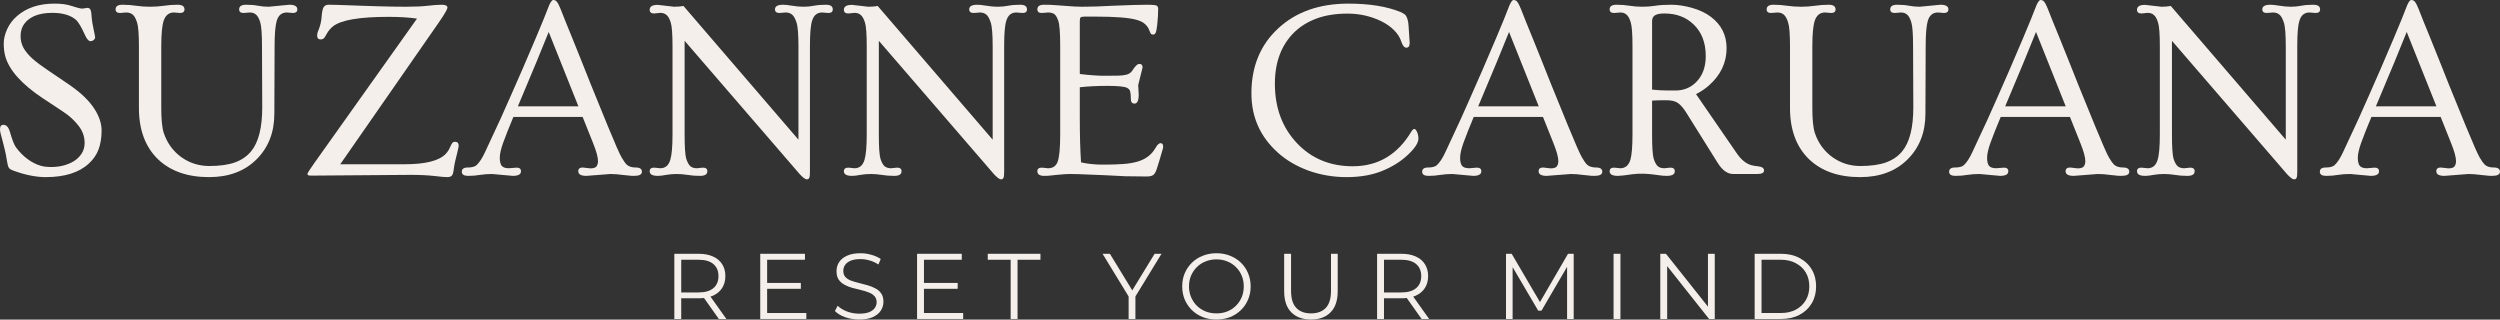
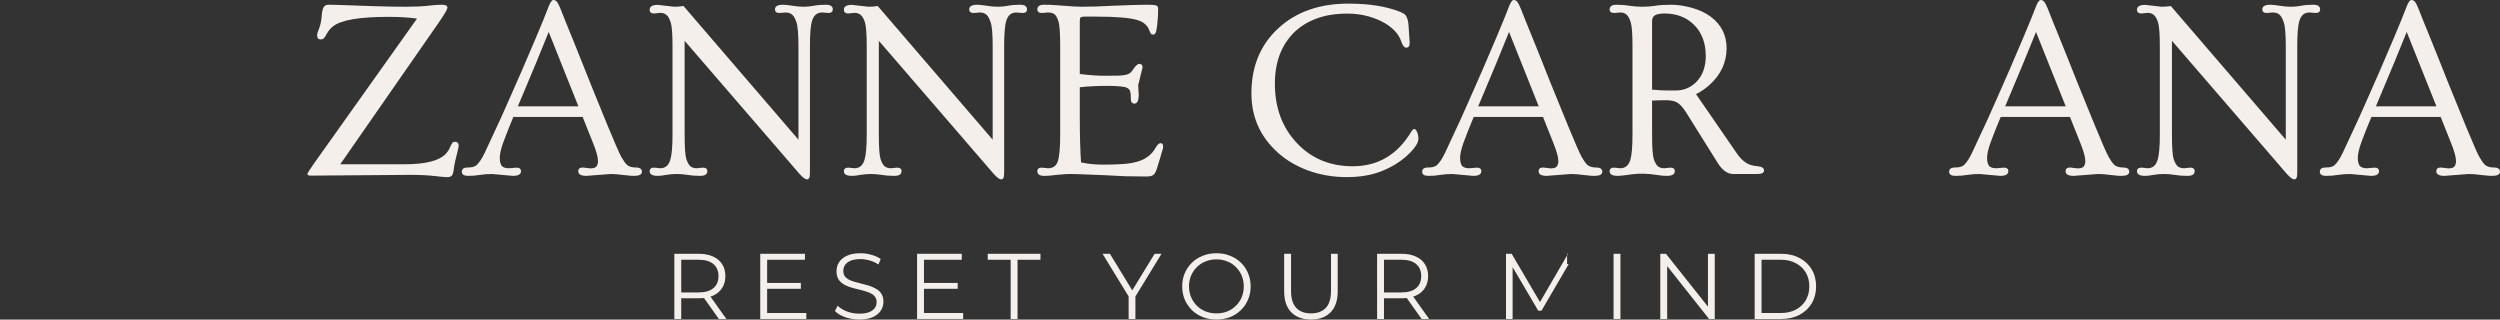
<svg xmlns="http://www.w3.org/2000/svg" width="12843" height="1642" viewBox="0 0 12843 1642" fill="none">
  <rect x="0" y="0" width="12843" height="1642" fill="#333333" stroke="none" />
  <path d="M3464.2 1638.62V1303.76H3589.53C3617.91 1303.76 3642.31 1308.39 3662.72 1317.64C3683.13 1326.57 3698.75 1339.64 3709.6 1356.86C3720.76 1373.76 3726.34 1394.33 3726.34 1418.57C3726.34 1442.17 3720.76 1462.58 3709.6 1479.8C3698.75 1496.7 3683.13 1509.78 3662.72 1519.03C3642.31 1527.96 3617.91 1532.42 3589.53 1532.42H3483.81L3499.6 1516.16V1638.62H3464.2ZM3692.85 1638.62L3606.75 1517.11H3645.02L3731.6 1638.62H3692.85ZM3499.6 1519.03L3483.81 1502.28H3588.57C3622.06 1502.28 3647.41 1494.95 3664.63 1480.28C3682.17 1465.61 3690.94 1445.04 3690.94 1418.57C3690.94 1391.78 3682.17 1371.05 3664.63 1356.38C3647.41 1341.71 3622.06 1334.38 3588.57 1334.38H3483.81L3499.6 1317.64V1519.03Z" fill="#F4EFEA" />
  <path d="M3937.13 1453.49H4114.12V1483.63H3937.13V1453.49ZM3940.96 1608H4142.35V1638.62H3905.56V1303.76H4135.17V1334.38H3940.96V1608Z" fill="#F4EFEA" />
  <path d="M4413.55 1641.49C4388.67 1641.49 4364.76 1637.5 4341.79 1629.53C4319.15 1621.24 4301.61 1610.71 4289.18 1597.95L4303.05 1570.69C4314.85 1582.17 4330.63 1591.9 4350.4 1599.87C4370.5 1607.52 4391.54 1611.35 4413.55 1611.35C4434.6 1611.35 4451.66 1608.8 4464.73 1603.7C4478.13 1598.27 4487.85 1591.1 4493.91 1582.17C4500.29 1573.24 4503.48 1563.35 4503.48 1552.51C4503.48 1539.44 4499.65 1528.91 4492 1520.94C4484.66 1512.97 4474.94 1506.75 4462.82 1502.28C4450.7 1497.5 4437.31 1493.35 4422.64 1489.85C4407.97 1486.34 4393.3 1482.67 4378.63 1478.84C4363.96 1474.7 4350.4 1469.28 4337.97 1462.58C4325.85 1455.88 4315.96 1447.11 4308.31 1436.27C4300.97 1425.11 4297.31 1410.6 4297.31 1392.74C4297.31 1376.16 4301.61 1361.01 4310.22 1347.3C4319.15 1333.26 4332.71 1322.1 4350.88 1313.81C4369.06 1305.2 4392.34 1300.89 4420.72 1300.89C4439.54 1300.89 4458.19 1303.61 4476.69 1309.03C4495.19 1314.13 4511.13 1321.3 4524.53 1330.55L4512.57 1358.78C4498.22 1349.21 4482.91 1342.19 4466.65 1337.73C4450.7 1333.26 4435.23 1331.03 4420.25 1331.03C4400.15 1331.03 4383.57 1333.74 4370.5 1339.16C4357.42 1344.58 4347.69 1351.92 4341.32 1361.17C4335.26 1370.1 4332.23 1380.3 4332.23 1391.78C4332.23 1404.86 4335.89 1415.38 4343.23 1423.35C4350.88 1431.33 4360.77 1437.55 4372.89 1442.01C4385.33 1446.47 4398.88 1450.46 4413.55 1453.97C4428.22 1457.48 4442.73 1461.3 4457.08 1465.45C4471.75 1469.6 4485.14 1475.02 4497.26 1481.71C4509.7 1488.09 4519.58 1496.7 4526.92 1507.55C4534.57 1518.39 4538.4 1532.58 4538.4 1550.12C4538.4 1566.38 4533.93 1581.53 4525.01 1595.56C4516.08 1609.28 4502.36 1620.44 4483.87 1629.05C4465.69 1637.34 4442.25 1641.49 4413.55 1641.49Z" fill="#F4EFEA" />
  <path d="M4742.77 1453.49H4919.76V1483.63H4742.77V1453.49ZM4746.6 1608H4947.99V1638.62H4711.2V1303.76H4940.81V1334.38H4746.6V1608Z" fill="#F4EFEA" />
  <path d="M5191.92 1638.62V1334.38H5074.25V1303.76H5345V1334.38H5227.32V1638.62H5191.92Z" fill="#F4EFEA" />
  <path d="M5797.97 1638.62V1514.24L5806.1 1536.25L5664.03 1303.76H5701.82L5826.67 1508.02H5806.58L5931.43 1303.76H5966.83L5824.76 1536.25L5832.89 1514.24V1638.62H5797.97Z" fill="#F4EFEA" />
  <path d="M6249.3 1641.49C6224.11 1641.49 6200.67 1637.34 6178.98 1629.05C6157.61 1620.44 6138.96 1608.48 6123.01 1593.17C6107.39 1577.55 6095.11 1559.53 6086.18 1539.12C6077.57 1518.39 6073.26 1495.75 6073.26 1471.19C6073.26 1446.63 6077.57 1424.15 6086.18 1403.74C6095.11 1383.01 6107.39 1364.99 6123.01 1349.69C6138.96 1334.06 6157.61 1322.1 6178.98 1313.81C6200.35 1305.2 6223.79 1300.89 6249.3 1300.89C6274.49 1300.89 6297.77 1305.2 6319.14 1313.81C6340.51 1322.1 6359 1333.9 6374.63 1349.21C6390.58 1364.52 6402.85 1382.53 6411.46 1403.26C6420.39 1423.99 6424.86 1446.63 6424.86 1471.19C6424.86 1495.75 6420.39 1518.39 6411.46 1539.12C6402.85 1559.85 6390.58 1577.86 6374.63 1593.17C6359 1608.48 6340.51 1620.44 6319.14 1629.05C6297.77 1637.34 6274.49 1641.49 6249.3 1641.49ZM6249.3 1609.91C6269.39 1609.91 6287.89 1606.57 6304.79 1599.87C6322.01 1592.85 6336.84 1583.13 6349.28 1570.69C6362.03 1557.93 6371.92 1543.26 6378.94 1526.68C6385.95 1509.78 6389.46 1491.28 6389.46 1471.19C6389.46 1451.1 6385.95 1432.76 6378.94 1416.18C6371.92 1399.28 6362.03 1384.61 6349.28 1372.17C6336.84 1359.41 6322.01 1349.69 6304.79 1342.99C6287.89 1335.97 6269.39 1332.47 6249.3 1332.47C6229.21 1332.47 6210.55 1335.97 6193.33 1342.99C6176.11 1349.69 6161.12 1359.41 6148.37 1372.17C6135.93 1384.61 6126.04 1399.28 6118.71 1416.18C6111.69 1432.76 6108.18 1451.1 6108.18 1471.19C6108.18 1490.96 6111.69 1509.3 6118.71 1526.2C6126.04 1543.1 6135.93 1557.93 6148.37 1570.69C6161.12 1583.13 6176.11 1592.85 6193.33 1599.87C6210.55 1606.57 6229.21 1609.91 6249.3 1609.91Z" fill="#F4EFEA" />
  <path d="M6734.77 1641.49C6692.04 1641.49 6658.39 1629.21 6633.84 1604.65C6609.28 1580.1 6597 1543.74 6597 1495.59V1303.76H6632.4V1494.15C6632.4 1533.7 6641.33 1562.88 6659.19 1581.69C6677.05 1600.51 6702.24 1609.91 6734.77 1609.91C6767.62 1609.91 6792.97 1600.51 6810.83 1581.69C6828.69 1562.88 6837.62 1533.7 6837.62 1494.15V1303.76H6872.06V1495.59C6872.06 1543.74 6859.78 1580.1 6835.23 1604.65C6810.99 1629.21 6777.5 1641.49 6734.77 1641.49Z" fill="#F4EFEA" />
  <path d="M7074.4 1638.62V1303.76H7199.73C7228.11 1303.76 7252.51 1308.39 7272.92 1317.64C7293.33 1326.57 7308.96 1339.64 7319.8 1356.86C7330.96 1373.76 7336.54 1394.33 7336.54 1418.57C7336.54 1442.17 7330.96 1462.58 7319.8 1479.8C7308.96 1496.7 7293.33 1509.78 7272.92 1519.03C7252.51 1527.96 7228.11 1532.42 7199.73 1532.42H7094.01L7109.8 1516.16V1638.62H7074.4ZM7303.06 1638.62L7216.95 1517.11H7255.22L7341.8 1638.62H7303.06ZM7109.8 1519.03L7094.01 1502.28H7198.77C7232.26 1502.28 7257.61 1494.95 7274.83 1480.28C7292.37 1465.61 7301.14 1445.04 7301.14 1418.57C7301.14 1391.78 7292.37 1371.05 7274.83 1356.38C7257.61 1341.71 7232.26 1334.38 7198.77 1334.38H7094.01L7109.8 1317.64V1519.03Z" fill="#F4EFEA" />
-   <path d="M7736.63 1638.62V1303.76H7765.81L7918.88 1564.95H7903.57L8055.21 1303.76H8084.39V1638.62H8050.43V1356.86H8058.56L7918.88 1596.04H7902.14L7761.5 1356.86H7770.59V1638.62H7736.63Z" fill="#F4EFEA" />
+   <path d="M7736.63 1638.62V1303.76H7765.81L7918.88 1564.95H7903.57L8055.21 1303.76H8084.39H8050.43V1356.86H8058.56L7918.88 1596.04H7902.14L7761.5 1356.86H7770.59V1638.62H7736.63Z" fill="#F4EFEA" />
  <path d="M8289.17 1638.62V1303.76H8324.57V1638.62H8289.17Z" fill="#F4EFEA" />
  <path d="M8529.19 1638.62V1303.76H8558.37L8789.42 1594.61H8774.11V1303.76H8809.03V1638.62H8779.85L8549.28 1347.77H8564.59V1638.62H8529.19Z" fill="#F4EFEA" />
  <path d="M9013.99 1638.62V1303.76H9150.33C9186.04 1303.76 9217.3 1310.94 9244.08 1325.29C9271.19 1339.32 9292.24 1358.94 9307.23 1384.13C9322.22 1409.32 9329.71 1438.34 9329.71 1471.19C9329.71 1504.04 9322.22 1533.06 9307.23 1558.25C9292.24 1583.44 9271.19 1603.22 9244.08 1617.57C9217.3 1631.6 9186.04 1638.62 9150.33 1638.62H9013.99ZM9049.39 1608H9148.41C9178.07 1608 9203.74 1602.26 9225.43 1590.78C9247.43 1578.98 9264.49 1562.88 9276.61 1542.47C9288.73 1521.74 9294.79 1497.98 9294.79 1471.19C9294.79 1444.08 9288.73 1420.32 9276.61 1399.91C9264.49 1379.5 9247.43 1363.56 9225.43 1352.08C9203.74 1340.28 9178.07 1334.38 9148.41 1334.38H9049.39V1608Z" fill="#F4EFEA" />
-   <path d="M422.557 44.243L449.488 40.396C461.458 40.396 468.083 50.228 469.366 69.892C470.648 89.128 472.358 104.945 474.496 117.341C476.633 129.738 478.77 140.852 480.908 150.684C483.045 160.516 484.755 168.852 486.037 175.692C487.747 182.531 488.602 188.302 488.602 193.004C488.602 197.279 486.037 201.554 480.908 205.828C476.205 209.676 471.076 211.599 465.519 211.599C455.687 211.599 446.069 201.126 436.664 180.18C418.71 140.425 403.749 114.777 391.779 103.235C363.994 78.441 323.17 66.045 269.308 66.045C194.073 66.045 143.631 88.487 117.983 133.372C109.861 147.906 105.8 165.646 105.8 186.592C105.8 207.538 110.716 227.202 120.548 245.583C130.807 263.965 146.196 282.56 166.715 301.369C187.661 319.75 214.164 339.628 246.225 361.001C278.285 382.375 312.697 405.672 349.46 430.893C386.222 456.114 414.863 478.984 435.382 499.503C455.9 519.594 472.572 539.685 485.396 559.776C509.762 597.822 521.945 634.798 521.945 670.706C521.945 706.614 516.815 738.674 506.556 766.887C496.297 794.673 479.625 819.039 456.542 839.985C406.527 886.58 332.574 909.877 234.683 909.877C185.096 909.877 130.379 898.977 70.533 877.175C56.854 872.473 48.304 867.13 44.885 861.145C41.037 853.878 37.618 840.199 34.625 820.108C31.633 800.017 28 781.849 23.725 765.605C19.878 749.361 16.244 734.827 12.824 722.003L3.847 688.66C1.282 678.828 0 670.706 0 664.294C0 648.905 5.771 641.21 17.313 641.21C32.702 641.21 43.816 652.966 50.656 676.477C62.625 718.369 73.312 745.514 82.716 757.91C119.051 805.787 161.157 836.993 209.035 851.527C223.141 855.802 241.95 857.939 265.461 857.939C289.4 857.939 312.697 854.519 335.353 847.68C358.436 840.413 377.459 830.795 392.421 818.825C420.634 795.742 434.74 767.742 434.74 734.827C434.74 701.484 424.054 671.561 402.68 645.057C381.734 618.127 356.299 594.829 326.376 575.165C296.88 555.074 274.652 540.326 259.69 530.922C245.156 521.518 231.477 512.541 218.653 503.991C110.502 431.748 46.595 359.933 26.931 288.545C21.801 269.736 19.236 248.148 19.236 223.782C19.236 199.416 25.221 174.409 37.19 148.761C49.159 123.112 66.258 100.67 88.487 81.434C137.646 39.541 201.126 18.595 278.926 18.595C314.407 18.595 342.834 22.229 364.207 29.496C394.131 39.328 413.581 44.243 422.557 44.243Z" fill="#F4EFEA" />
-   <path d="M924.625 66.686L893.847 64.121C867.771 64.121 850.031 78.441 840.627 107.082C832.505 132.303 828.444 175.905 828.444 237.889V554.647C828.444 614.066 832.718 656.813 841.268 682.889C849.817 708.537 861.786 732.048 877.175 753.422C892.992 774.796 911.373 792.963 932.32 807.925C974.639 837.848 1022.3 852.81 1075.31 852.81C1128.74 852.81 1172.77 846.611 1207.4 834.214C1242.02 821.39 1269.6 802.368 1290.11 777.147C1328.16 730.98 1347.18 655.744 1347.18 551.441L1345.9 237.889C1345.9 175.05 1342.91 134.013 1336.92 114.777C1330.94 95.113 1323.67 81.861 1315.12 75.022C1307 67.754 1296.31 64.121 1283.06 64.121L1251.64 66.686C1236.25 66.686 1228.56 60.487 1228.56 48.091C1228.56 32.274 1240.31 24.366 1263.83 24.366C1287.34 24.366 1307.85 26.076 1325.38 29.496C1342.91 32.916 1361.29 34.625 1380.53 34.625L1486.33 24.366C1513.68 24.366 1527.36 32.274 1527.36 48.091C1527.36 60.487 1519.67 66.686 1504.28 66.686L1473.5 64.121C1447.43 64.121 1430.11 78.441 1421.56 107.082C1414.3 131.876 1410.66 175.478 1410.66 237.889L1409.38 584.142C1409.38 679.469 1379.03 757.483 1318.33 818.184C1257.2 879.313 1175.77 909.877 1074.03 909.877C963.311 909.877 875.893 879.313 811.772 818.184C746.369 754.918 713.667 667.072 713.667 554.647V237.889C713.667 175.905 710.461 135.082 704.049 115.418C697.637 95.327 690.156 81.861 681.606 75.022C673.057 67.754 661.943 64.121 648.263 64.121L616.844 66.686C601.455 66.686 593.761 60.487 593.761 48.091C593.761 32.274 605.516 24.366 629.027 24.366C652.966 24.366 676.263 26.076 698.919 29.496C721.575 32.916 745.3 34.625 770.093 34.625C795.314 34.625 819.467 32.916 842.55 29.496C866.061 26.076 889.359 24.366 912.442 24.366C935.953 24.366 947.709 32.274 947.709 48.091C947.709 60.487 940.014 66.686 924.625 66.686Z" fill="#F4EFEA" />
  <path d="M1595.97 902.183C1584.86 902.183 1579.3 899.404 1579.3 893.847C1579.3 889.572 1590.84 871.191 1613.93 838.703L2142.28 95.54C2100.39 89.556 2051.44 86.563 1995.45 86.563C1846.69 86.563 1751.79 102.807 1710.75 135.295C1697.5 145.982 1687.02 158.379 1679.33 172.486C1672.06 186.165 1666.29 194.714 1662.02 198.134C1657.74 201.126 1653.04 202.622 1647.91 202.622C1635.51 202.622 1629.31 195.997 1629.31 182.745C1629.31 176.333 1630.17 170.776 1631.88 166.073C1634.02 161.371 1636.37 155.173 1638.93 147.478C1646.63 126.96 1651.12 105.8 1652.4 83.999C1654.11 61.77 1657.31 46.381 1662.02 37.831C1667.15 28.855 1675.7 24.366 1687.67 24.366C1700.06 24.366 1714.17 24.58 1729.98 25.007C1746.23 25.435 1764.82 26.076 1785.77 26.931C1807.14 27.786 1830.44 28.641 1855.66 29.496C1881.31 30.351 1908.03 31.206 1935.81 32.06C1991.38 33.77 2041.83 34.625 2087.14 34.625C2132.45 34.625 2169.43 32.916 2198.07 29.496C2226.71 26.076 2250.65 24.366 2269.88 24.366C2289.12 24.366 2298.74 29.496 2298.74 39.755C2297.88 48.304 2282.92 73.739 2253.85 116.059L1747.94 843.833H2078.16C2184.6 843.833 2254.92 826.306 2289.12 791.253C2299.38 780.139 2306.86 768.811 2311.56 757.269C2316.69 745.727 2320.75 738.033 2323.75 734.186C2327.17 730.338 2331.87 728.415 2337.85 728.415C2350.25 728.415 2356.45 735.468 2356.45 749.575C2356.45 752.567 2354.1 763.681 2349.39 782.918C2339.99 818.398 2334 846.184 2331.44 866.275C2329.3 886.366 2325.67 898.549 2320.54 902.824C2315.84 907.526 2307.93 909.877 2296.81 909.877C2285.7 909.877 2263.9 907.954 2231.41 904.106C2198.92 900.259 2158.1 898.335 2108.94 898.335L1595.97 902.183Z" fill="#F4EFEA" />
  <path d="M2528.29 893.847C2506.49 893.847 2485.97 895.343 2466.74 898.335C2447.93 901.755 2427.41 903.465 2405.18 903.465C2383.38 903.465 2372.48 896.412 2372.48 882.305C2372.48 867.771 2382.52 860.504 2402.61 860.504C2423.56 860.504 2438.52 856.657 2447.5 848.962C2462.03 835.711 2476.35 814.123 2490.46 784.2C2504.57 754.277 2517.6 726.277 2529.57 700.201C2541.97 674.126 2556.08 643.775 2571.89 609.15C2587.71 574.097 2605.02 535.197 2623.83 492.449C2643.07 449.275 2663.16 403.535 2684.11 355.23C2738.82 228.271 2774.94 142.99 2792.47 99.388C2810 55.358 2819.61 30.992 2821.32 26.29C2823.46 21.587 2825.6 17.313 2827.74 13.465C2833.29 4.488 2838 0 2841.84 0C2845.69 0 2848.9 0.641 2851.46 1.924C2854.03 2.779 2856.81 4.702 2859.8 7.695C2866.21 15.816 2872.62 28 2879.03 44.243C2885.45 60.06 2894 81.647 2904.68 109.006C2915.8 136.364 2928.41 167.356 2942.51 201.981C2956.62 236.607 2971.58 273.797 2987.4 313.552C3003.21 353.307 3019.03 393.062 3034.85 432.817C3051.09 472.144 3066.69 510.403 3081.66 547.593C3097.05 584.784 3110.72 618.34 3122.69 648.263C3159.46 737.605 3182.97 791.04 3193.23 808.566C3203.49 826.092 3212.04 838.275 3218.88 845.115C3229.56 855.374 3245.38 860.504 3266.32 860.504C3287.27 860.504 3297.74 867.771 3297.74 882.305C3297.74 896.412 3284.28 903.465 3257.35 903.465C3245.81 903.465 3235.76 902.824 3227.21 901.541C3219.09 900.686 3210.75 899.832 3202.2 898.977C3177.41 895.557 3155.4 893.847 3136.16 893.847L3012.41 903.465C2984.62 903.465 2970.73 895.557 2970.73 879.74C2970.73 866.916 2978.42 860.504 2993.81 860.504L3032.28 864.992C3048.53 864.992 3059.21 861.573 3064.34 854.733C3069.47 847.466 3072.04 838.489 3072.04 827.802C3072.04 807.711 3063.49 776.505 3046.39 734.186L2993.17 600.814H2637.3C2627.04 626.462 2617.42 649.973 2608.44 671.347C2599.89 692.721 2591.99 713.453 2584.72 733.544C2573.18 766.032 2567.41 791.681 2567.41 810.49C2567.41 828.871 2570.61 842.55 2577.02 851.527C2583.86 860.077 2596.47 864.351 2614.85 864.351L2653.33 861.145C2668.72 861.145 2676.41 867.344 2676.41 879.74C2676.41 895.557 2662.52 903.465 2634.73 903.465L2528.29 893.847ZM2971.37 546.311L2818.76 164.15C2789.26 238.958 2736.47 366.345 2660.38 546.311H2971.37Z" fill="#F4EFEA" />
  <path d="M3379.18 903.465C3351.39 903.465 3337.5 895.557 3337.5 879.74C3337.5 867.344 3345.19 861.145 3360.58 861.145L3392 864.351C3417.65 864.351 3434.75 850.031 3443.3 821.39C3450.99 797.024 3454.84 753.422 3454.84 690.583V239.171C3454.84 175.905 3451.85 134.868 3445.86 116.059C3439.88 96.823 3432.61 83.785 3424.06 76.945C3415.94 69.678 3405.25 66.045 3392 66.045L3360.58 69.251C3345.19 69.251 3337.5 62.839 3337.5 50.014C3337.5 33.343 3351.39 25.007 3379.18 25.007L3463.18 34.625C3481.13 34.625 3497.16 33.343 3511.27 30.778L4101.82 717.514V237.889C4101.82 175.478 4098.4 134.44 4091.56 114.777C4085.15 95.113 4077.67 81.861 4069.12 75.022C4060.57 67.754 4049.46 64.121 4035.78 64.121L4004.36 66.686C3988.97 66.686 3981.27 60.487 3981.27 48.091C3981.27 32.274 3995.17 24.366 4022.95 24.366C4033.64 24.366 4047.96 25.862 4065.91 28.855C4088.57 32.702 4109.09 34.625 4127.47 34.625C4145.85 34.625 4163.81 32.916 4181.33 29.496C4198.86 26.076 4219.38 24.366 4242.89 24.366C4266.4 24.366 4278.15 32.274 4278.15 48.091C4278.15 60.487 4270.46 66.686 4255.07 66.686L4223.65 64.121C4197.58 64.121 4180.26 78.441 4171.71 107.082C4164.45 129.738 4160.81 173.34 4160.81 237.889V885.511C4160.81 900.045 4159.53 909.663 4156.97 914.366C4154.4 919.068 4150.34 921.419 4144.78 921.419C4137.09 921.419 4124.9 912.442 4108.23 894.488L3517.04 209.676V690.583C3517.04 755.132 3519.82 796.81 3525.37 815.619C3531.36 834.001 3538.41 846.825 3546.53 854.092C3555.08 860.931 3566.2 864.351 3579.88 864.351L3610.65 861.145C3626.04 861.145 3633.74 867.344 3633.74 879.74C3633.74 895.557 3621.34 903.465 3596.55 903.465C3572.18 903.465 3550.38 901.755 3531.14 898.335C3512.34 895.343 3493.95 893.847 3476 893.847C3458.05 893.847 3440.31 895.343 3422.78 898.335C3405.68 901.755 3391.15 903.465 3379.18 903.465Z" fill="#F4EFEA" />
  <path d="M4376.9 903.465C4349.11 903.465 4335.22 895.557 4335.22 879.74C4335.22 867.344 4342.92 861.145 4358.31 861.145L4389.72 864.351C4415.37 864.351 4432.47 850.031 4441.02 821.39C4448.72 797.024 4452.56 753.422 4452.56 690.583V239.171C4452.56 175.905 4449.57 134.868 4443.59 116.059C4437.6 96.823 4430.33 83.785 4421.78 76.945C4413.66 69.678 4402.98 66.045 4389.72 66.045L4358.31 69.251C4342.92 69.251 4335.22 62.839 4335.22 50.014C4335.22 33.343 4349.11 25.007 4376.9 25.007L4460.9 34.625C4478.85 34.625 4494.88 33.343 4508.99 30.778L5099.54 717.514V237.889C5099.54 175.478 5096.12 134.44 5089.28 114.777C5082.87 95.113 5075.39 81.861 5066.84 75.022C5058.29 67.754 5047.18 64.121 5033.5 64.121L5002.08 66.686C4986.69 66.686 4979 60.487 4979 48.091C4979 32.274 4992.89 24.366 5020.68 24.366C5031.36 24.366 5045.68 25.862 5063.64 28.855C5086.29 32.702 5106.81 34.625 5125.19 34.625C5143.57 34.625 5161.53 32.916 5179.05 29.496C5196.58 26.076 5217.1 24.366 5240.61 24.366C5264.12 24.366 5275.88 32.274 5275.88 48.091C5275.88 60.487 5268.18 66.686 5252.79 66.686L5221.37 64.121C5195.3 64.121 5177.99 78.441 5169.44 107.082C5162.17 129.738 5158.54 173.34 5158.54 237.889V885.511C5158.54 900.045 5157.25 909.663 5154.69 914.366C5152.12 919.068 5148.06 921.419 5142.5 921.419C5134.81 921.419 5122.63 912.442 5105.96 894.488L4514.76 209.676V690.583C4514.76 755.132 4517.54 796.81 4523.1 815.619C4529.08 834.001 4536.13 846.825 4544.26 854.092C4552.81 860.931 4563.92 864.351 4577.6 864.351L4608.38 861.145C4623.77 861.145 4631.46 867.344 4631.46 879.74C4631.46 895.557 4619.06 903.465 4594.27 903.465C4569.9 903.465 4548.1 901.755 4528.87 898.335C4510.06 895.343 4491.68 893.847 4473.72 893.847C4455.77 893.847 4438.03 895.343 4420.5 898.335C4403.4 901.755 4388.87 903.465 4376.9 903.465Z" fill="#F4EFEA" />
  <path d="M5364.36 903.465C5340.85 903.465 5329.1 895.557 5329.1 879.74C5329.1 867.344 5336.79 861.145 5352.18 861.145L5383.6 864.351C5407.54 864.351 5423.78 854.092 5432.33 833.573C5441.74 810.062 5446.44 763.04 5446.44 692.507V237.889C5446.44 167.783 5443.02 123.754 5436.18 105.8C5429.77 87.418 5422.5 75.876 5414.38 71.174C5406.26 66.472 5396 64.121 5383.6 64.121L5352.18 66.686C5336.79 66.686 5329.1 60.487 5329.1 48.091C5329.1 32.274 5340.43 24.366 5363.08 24.366C5386.17 24.366 5404.97 25.007 5419.51 26.29C5434.47 27.145 5449.43 28.213 5464.39 29.496C5504.15 32.916 5535.35 34.625 5558.01 34.625C5581.09 34.625 5605.46 34.198 5631.11 33.343C5656.76 32.06 5685.4 30.778 5717.03 29.496C5800.39 26.076 5858.1 24.366 5890.16 24.366C5922.64 24.366 5940.6 26.29 5944.02 30.137C5947.87 33.984 5949.79 39.328 5949.79 46.167C5949.79 52.579 5949.57 58.778 5949.15 64.762C5949.15 70.747 5948.93 77.373 5948.51 84.64C5948.08 94.472 5946.8 109.219 5944.66 128.883C5942.52 148.12 5939.96 161.157 5936.96 167.997C5933.97 174.409 5929.7 177.615 5924.14 177.615C5918.58 177.615 5914.74 176.333 5912.6 173.768C5910.46 170.776 5907.47 164.364 5903.62 154.532C5900.2 144.272 5893.79 134.654 5884.39 125.677C5875.41 116.273 5861.09 108.578 5841.42 102.594C5802.95 91.052 5731.78 85.281 5627.9 85.281H5570.83C5560.57 85.281 5553.95 86.777 5550.96 89.769C5548.39 92.762 5547.11 99.601 5547.11 110.288V380.238C5597.98 386.222 5640.08 389.215 5673.43 389.215C5707.2 389.215 5731.14 389.001 5745.24 388.573C5759.78 388.146 5771.75 386.863 5781.15 384.726C5797.82 381.734 5809.79 374.253 5817.06 362.284C5831.59 339.628 5843.35 328.3 5852.32 328.3C5863.87 328.3 5869.64 334.284 5869.64 346.253L5847.2 437.305L5849.76 486.037C5849.76 516.815 5842.49 532.204 5827.96 532.204C5815.56 532.204 5809.36 524.082 5809.36 507.838C5809.36 491.167 5808.3 478.77 5806.16 470.648C5804.45 462.526 5799.1 456.114 5790.13 451.412C5776.45 444.572 5743.11 441.153 5690.1 441.153C5637.09 441.153 5589.43 443.504 5547.11 448.206V600.173C5547.11 694.644 5549.25 772.658 5553.52 834.214C5588.15 841.909 5625.76 845.756 5666.37 845.756C5706.98 845.756 5741.61 844.687 5770.25 842.55C5799.32 840.413 5824.33 836.138 5845.27 829.726C5886.74 817.329 5917.3 793.604 5936.96 758.552C5945.51 743.163 5954.06 735.468 5962.61 735.468C5971.16 735.468 5975.44 741.666 5975.44 754.063C5975.44 759.193 5973.94 765.819 5970.95 773.941C5967.53 785.055 5962.61 801.726 5956.2 823.955C5949.79 845.756 5944.87 861.573 5941.45 871.405C5938.03 881.236 5934.19 888.717 5929.91 893.847C5923.5 902.396 5910.89 906.671 5892.08 906.671C5873.27 906.671 5855.1 906.457 5837.58 906.03C5820.05 906.03 5801.67 905.816 5782.43 905.389C5760.2 904.534 5725.79 902.824 5679.2 900.259C5562.93 894.702 5494.74 892.778 5474.65 894.488C5454.56 896.198 5439.39 897.48 5429.13 898.335C5418.87 899.618 5408.82 900.686 5398.99 901.541C5389.16 902.824 5377.62 903.465 5364.36 903.465Z" fill="#F4EFEA" />
  <path d="M7241.83 219.935C7241.83 236.607 7236.06 244.942 7224.51 244.942C7214.26 244.942 7205.71 234.683 7198.87 214.164C7192.45 193.218 7180.06 173.554 7161.68 155.173C7143.29 136.791 7121.28 121.402 7095.63 109.006C7042.2 82.93 6984.7 69.892 6923.15 69.892C6862.02 69.892 6809.01 78.228 6764.13 94.899C6719.67 111.143 6681.41 134.654 6649.35 165.432C6582.66 230.836 6549.32 319.109 6549.32 430.252C6549.32 553.364 6586.94 654.889 6662.17 734.827C6736.98 814.337 6832.74 854.092 6949.44 854.092C7079.39 854.092 7179.84 794.459 7250.8 675.194C7255.51 667.5 7260.42 663.225 7265.55 662.37C7270.25 662.37 7274.96 667.5 7279.66 677.759C7284.36 688.018 7286.71 699.56 7286.71 712.384C7286.71 733.758 7268.54 761.544 7232.21 795.742C7195.87 829.94 7151.63 857.512 7099.48 878.458C7047.75 899.404 6987.27 909.877 6918.02 909.877C6849.19 909.877 6783.79 898.763 6721.81 876.534C6660.25 853.878 6607.88 823.1 6564.71 784.2C6474.08 702.98 6428.77 601.455 6428.77 479.625C6428.77 341.979 6474.51 230.836 6565.99 146.196C6657.47 61.129 6777.8 18.595 6926.99 18.595C7034.72 18.595 7123.84 32.916 7194.38 61.556C7208.06 67.541 7217.03 73.312 7221.31 78.869C7229.86 90.838 7234.77 108.792 7236.06 132.73C7237.77 156.242 7238.83 172.486 7239.26 181.462C7240.97 202.409 7241.83 215.233 7241.83 219.935Z" fill="#F4EFEA" />
  <path d="M7461.76 893.847C7439.96 893.847 7419.44 895.343 7400.21 898.335C7381.4 901.755 7360.88 903.465 7338.65 903.465C7316.85 903.465 7305.95 896.412 7305.95 882.305C7305.95 867.771 7315.99 860.504 7336.08 860.504C7357.03 860.504 7371.99 856.657 7380.97 848.962C7395.5 835.711 7409.82 814.123 7423.93 784.2C7438.04 754.277 7451.08 726.277 7463.04 700.201C7475.44 674.126 7489.55 643.775 7505.36 609.15C7521.18 574.097 7538.49 535.197 7557.3 492.449C7576.54 449.275 7596.63 403.535 7617.58 355.23C7672.29 228.271 7708.41 142.99 7725.94 99.388C7743.47 55.358 7753.09 30.992 7754.79 26.29C7756.93 21.587 7759.07 17.313 7761.21 13.465C7766.76 4.488 7771.47 0 7775.31 0C7779.16 0 7782.37 0.641 7784.93 1.924C7787.5 2.779 7790.28 4.702 7793.27 7.695C7799.68 15.816 7806.09 28 7812.5 44.243C7818.92 60.06 7827.47 81.647 7838.15 109.006C7849.27 136.364 7861.88 167.356 7875.98 201.981C7890.09 236.607 7905.05 273.797 7920.87 313.552C7936.69 353.307 7952.5 393.062 7968.32 432.817C7984.56 472.144 8000.16 510.403 8015.13 547.593C8030.52 584.784 8044.19 618.34 8056.16 648.263C8092.93 737.605 8116.44 791.04 8126.7 808.566C8136.96 826.092 8145.51 838.275 8152.35 845.115C8163.03 855.374 8178.85 860.504 8199.79 860.504C8220.74 860.504 8231.21 867.771 8231.21 882.305C8231.21 896.412 8217.75 903.465 8190.82 903.465C8179.28 903.465 8169.23 902.824 8160.68 901.541C8152.56 900.686 8144.22 899.832 8135.67 898.977C8110.88 895.557 8088.87 893.847 8069.63 893.847L7945.88 903.465C7918.09 903.465 7904.2 895.557 7904.2 879.74C7904.2 866.916 7911.89 860.504 7927.28 860.504L7965.75 864.992C7982 864.992 7992.68 861.573 7997.81 854.733C8002.94 847.466 8005.51 838.489 8005.51 827.802C8005.51 807.711 7996.96 776.505 7979.86 734.186L7926.64 600.814H7570.77C7560.51 626.462 7550.89 649.973 7541.91 671.347C7533.36 692.721 7525.46 713.453 7518.19 733.544C7506.65 766.032 7500.88 791.681 7500.88 810.49C7500.88 828.871 7504.08 842.55 7510.49 851.527C7517.33 860.077 7529.94 864.351 7548.33 864.351L7586.8 861.145C7602.19 861.145 7609.88 867.344 7609.88 879.74C7609.88 895.557 7595.99 903.465 7568.2 903.465L7461.76 893.847ZM7904.84 546.311L7752.23 164.15C7722.73 238.958 7669.94 366.345 7593.85 546.311H7904.84Z" fill="#F4EFEA" />
  <path d="M8310.72 903.465C8282.94 903.465 8269.05 895.557 8269.05 879.74C8269.05 867.344 8276.74 861.145 8292.13 861.145L8323.55 864.351C8349.2 864.351 8366.51 850.031 8375.49 821.39C8382.75 797.024 8386.39 753.422 8386.39 690.583V237.889C8386.39 175.05 8383.39 134.013 8377.41 114.777C8371.43 95.113 8364.16 81.861 8355.61 75.022C8347.49 67.754 8336.8 64.121 8323.55 64.121L8292.13 66.686C8276.74 66.686 8269.05 60.487 8269.05 48.091C8269.05 32.274 8280.8 24.366 8304.31 24.366C8327.82 24.366 8350.05 26.076 8371 29.496C8392.37 32.916 8414.6 34.625 8437.68 34.625C8460.77 34.625 8482.78 32.916 8503.73 29.496C8525.1 26.076 8552.25 24.366 8585.16 24.366C8618.51 24.366 8654.2 29.709 8692.25 40.396C8730.29 51.083 8762.35 66.258 8788.43 85.922C8842.71 126.532 8869.86 180.394 8869.86 247.507C8869.86 321.887 8839.3 386.008 8778.17 439.87C8758.5 456.969 8736.7 471.503 8712.76 483.472L8921.16 786.124C8944.67 820.749 8970.53 841.695 8998.74 848.962C9006.87 851.1 9017.12 852.809 9029.52 854.092C9051.32 856.229 9062.22 863.496 9062.22 875.893C9062.22 887.862 9050.47 893.847 9026.96 893.847H8903.84C8874.35 893.847 8847.63 874.611 8823.69 836.138L8662.11 577.73C8647.57 555.074 8633.68 539.044 8620.43 529.64C8607.18 519.808 8586.66 514.892 8558.87 514.892C8531.51 514.892 8507.58 515.533 8487.06 516.815V690.583C8487.06 755.132 8489.84 796.81 8495.39 815.619C8501.38 834.001 8508.43 846.825 8516.55 854.092C8525.1 860.931 8536.22 864.351 8549.9 864.351L8580.67 861.145C8596.06 861.145 8603.76 867.344 8603.76 879.74C8603.76 895.557 8590.08 903.465 8562.72 903.465C8548.61 903.465 8533.65 902.183 8517.84 899.618C8466.54 891.496 8422.51 890 8385.75 895.129C8349.41 900.686 8324.4 903.465 8310.72 903.465ZM8487.06 460.389C8514.84 463.381 8541.56 464.877 8567.21 464.877H8607.6C8649.07 464.877 8684.12 450.771 8712.76 422.557C8746.11 389.642 8762.78 344.757 8762.78 287.903C8762.78 219.508 8742.05 165.432 8700.58 125.677C8661.68 88.059 8611.67 69.251 8550.54 69.251C8528.74 69.251 8512.71 72.243 8502.45 78.228C8492.19 84.212 8487.06 94.472 8487.06 109.006V460.389Z" fill="#F4EFEA" />
-   <path d="M9406.55 66.686L9375.77 64.121C9349.7 64.121 9331.96 78.441 9322.55 107.082C9314.43 132.303 9310.37 175.905 9310.37 237.889V554.647C9310.37 614.066 9314.65 656.813 9323.2 682.889C9331.74 708.537 9343.71 732.048 9359.1 753.422C9374.92 774.796 9393.3 792.963 9414.25 807.925C9456.57 837.848 9504.23 852.81 9557.24 852.81C9610.67 852.81 9654.7 846.611 9689.33 834.214C9723.95 821.39 9751.52 802.368 9772.04 777.147C9810.09 730.98 9829.11 655.744 9829.11 551.441L9827.83 237.889C9827.83 175.05 9824.84 134.013 9818.85 114.777C9812.87 95.113 9805.6 81.861 9797.05 75.022C9788.93 67.754 9778.24 64.121 9764.99 64.121L9733.57 66.686C9718.18 66.686 9710.49 60.487 9710.49 48.091C9710.49 32.274 9722.24 24.366 9745.75 24.366C9769.26 24.366 9789.78 26.076 9807.31 29.496C9824.84 32.916 9843.22 34.625 9862.45 34.625L9968.25 24.366C9995.61 24.366 10009.3 32.274 10009.3 48.091C10009.3 60.487 10001.6 66.686 9986.21 66.686L9955.43 64.121C9929.35 64.121 9912.04 78.441 9903.49 107.082C9896.22 131.876 9892.59 175.478 9892.59 237.889L9891.31 584.142C9891.31 679.469 9860.96 757.483 9800.26 818.184C9739.13 879.313 9657.69 909.877 9555.95 909.877C9445.24 909.877 9357.82 879.313 9293.7 818.184C9228.3 754.918 9195.59 667.072 9195.59 554.647V237.889C9195.59 175.905 9192.39 135.082 9185.98 115.418C9179.56 95.327 9172.08 81.861 9163.53 75.022C9154.98 67.754 9143.87 64.121 9130.19 64.121L9098.77 66.686C9083.38 66.686 9075.69 60.487 9075.69 48.091C9075.69 32.274 9087.44 24.366 9110.96 24.366C9134.89 24.366 9158.19 26.076 9180.85 29.496C9203.5 32.916 9227.23 34.625 9252.02 34.625C9277.24 34.625 9301.39 32.916 9324.48 29.496C9347.99 26.076 9371.29 24.366 9394.37 24.366C9417.88 24.366 9429.64 32.274 9429.64 48.091C9429.64 60.487 9421.94 66.686 9406.55 66.686Z" fill="#F4EFEA" />
  <path d="M10169 893.847C10147.2 893.847 10126.6 895.343 10107.4 898.335C10088.6 901.755 10068.1 903.465 10045.8 903.465C10024 903.465 10013.1 896.412 10013.1 882.305C10013.1 867.771 10023.2 860.504 10043.3 860.504C10064.2 860.504 10079.2 856.657 10088.2 848.962C10102.7 835.711 10117 814.123 10131.1 784.2C10145.2 754.277 10158.3 726.277 10170.2 700.201C10182.6 674.126 10196.7 643.775 10212.6 609.15C10228.4 574.097 10245.7 535.197 10264.5 492.449C10283.7 449.275 10303.8 403.535 10324.8 355.23C10379.5 228.271 10415.6 142.99 10433.1 99.388C10450.7 55.358 10460.3 30.992 10462 26.29C10464.1 21.587 10466.3 17.313 10468.4 13.465C10474 4.488 10478.7 0 10482.5 0C10486.4 0 10489.6 0.641 10492.1 1.924C10494.7 2.779 10497.5 4.702 10500.5 7.695C10506.9 15.816 10513.3 28 10519.7 44.243C10526.1 60.06 10534.7 81.647 10545.3 109.006C10556.5 136.364 10569.1 167.356 10583.2 201.981C10597.3 236.607 10612.2 273.797 10628.1 313.552C10643.9 353.307 10659.7 393.062 10675.5 432.817C10691.8 472.144 10707.4 510.403 10722.3 547.593C10737.7 584.784 10751.4 618.34 10763.4 648.263C10800.1 737.605 10823.6 791.04 10833.9 808.566C10844.1 826.092 10852.7 838.275 10859.5 845.115C10870.2 855.374 10886 860.504 10907 860.504C10927.9 860.504 10938.4 867.771 10938.4 882.305C10938.4 896.412 10924.9 903.465 10898 903.465C10886.5 903.465 10876.4 902.824 10867.9 901.541C10859.7 900.686 10851.4 899.832 10842.9 898.977C10818.1 895.557 10796.1 893.847 10776.8 893.847L10653.1 903.465C10625.3 903.465 10611.4 895.557 10611.4 879.74C10611.4 866.916 10619.1 860.504 10634.5 860.504L10672.9 864.992C10689.2 864.992 10699.9 861.573 10705 854.733C10710.1 847.466 10712.7 838.489 10712.7 827.802C10712.7 807.711 10704.1 776.505 10687 734.186L10633.8 600.814H10278C10267.7 626.462 10258.1 649.973 10249.1 671.347C10240.6 692.721 10232.6 713.453 10225.4 733.544C10213.8 766.032 10208.1 791.681 10208.1 810.49C10208.1 828.871 10211.3 842.55 10217.7 851.527C10224.5 860.077 10237.1 864.351 10255.5 864.351L10294 861.145C10309.4 861.145 10317.1 867.344 10317.1 879.74C10317.1 895.557 10303.2 903.465 10275.4 903.465L10169 893.847ZM10612 546.311L10459.4 164.15C10429.9 238.958 10377.1 366.345 10301 546.311H10612Z" fill="#F4EFEA" />
  <path d="M11019.8 903.465C10992.1 903.465 10978.2 895.557 10978.2 879.74C10978.2 867.344 10985.9 861.145 11001.2 861.145L11032.7 864.351C11058.3 864.351 11075.4 850.031 11084 821.39C11091.7 797.024 11095.5 753.422 11095.5 690.583V239.171C11095.5 175.905 11092.5 134.868 11086.5 116.059C11080.5 96.823 11073.3 83.785 11064.7 76.945C11056.6 69.678 11045.9 66.045 11032.7 66.045L11001.2 69.251C10985.9 69.251 10978.2 62.839 10978.2 50.014C10978.2 33.343 10992.1 25.007 11019.8 25.007L11103.8 34.625C11121.8 34.625 11137.8 33.343 11151.9 30.778L11742.5 717.514V237.889C11742.5 175.478 11739.1 134.44 11732.2 114.777C11725.8 95.113 11718.3 81.861 11709.8 75.022C11701.2 67.754 11690.1 64.121 11676.4 64.121L11645 66.686C11629.6 66.686 11621.9 60.487 11621.9 48.091C11621.9 32.274 11635.8 24.366 11663.6 24.366C11674.3 24.366 11688.6 25.862 11706.6 28.855C11729.2 32.702 11749.7 34.625 11768.1 34.625C11786.5 34.625 11804.5 32.916 11822 29.496C11839.5 26.076 11860 24.366 11883.5 24.366C11907.1 24.366 11918.8 32.274 11918.8 48.091C11918.8 60.487 11911.1 66.686 11895.7 66.686L11864.3 64.121C11838.2 64.121 11820.9 78.441 11812.4 107.082C11805.1 129.738 11801.5 173.34 11801.5 237.889V885.511C11801.5 900.045 11800.2 909.663 11797.6 914.366C11795.1 919.068 11791 921.419 11785.4 921.419C11777.7 921.419 11765.6 912.442 11748.9 894.488L11157.7 209.676V690.583C11157.7 755.132 11160.5 796.81 11166 815.619C11172 834.001 11179.1 846.825 11187.2 854.092C11195.7 860.931 11206.9 864.351 11220.5 864.351L11251.3 861.145C11266.7 861.145 11274.4 867.344 11274.4 879.74C11274.4 895.557 11262 903.465 11237.2 903.465C11212.8 903.465 11191 901.755 11171.8 898.335C11153 895.343 11134.6 893.847 11116.7 893.847C11098.7 893.847 11081 895.343 11063.4 898.335C11046.3 901.755 11031.8 903.465 11019.8 903.465Z" fill="#F4EFEA" />
  <path d="M12073.3 893.847C12051.5 893.847 12031 895.343 12011.8 898.335C11993 901.755 11972.5 903.465 11950.2 903.465C11928.4 903.465 11917.5 896.412 11917.5 882.305C11917.5 867.771 11927.6 860.504 11947.7 860.504C11968.6 860.504 11983.6 856.657 11992.6 848.962C12007.1 835.711 12021.4 814.123 12035.5 784.2C12049.6 754.277 12062.7 726.277 12074.6 700.201C12087 674.126 12101.1 643.775 12116.9 609.15C12132.8 574.097 12150.1 535.197 12168.9 492.449C12188.1 449.275 12208.2 403.535 12229.2 355.23C12283.9 228.271 12320 142.99 12337.5 99.388C12355.1 55.358 12364.7 30.992 12366.4 26.29C12368.5 21.587 12370.7 17.313 12372.8 13.465C12378.3 4.488 12383.1 0 12386.9 0C12390.7 0 12394 0.641 12396.5 1.924C12399.1 2.779 12401.9 4.702 12404.9 7.695C12411.3 15.816 12417.7 28 12424.1 44.243C12430.5 60.06 12439 81.647 12449.7 109.006C12460.9 136.364 12473.5 167.356 12487.6 201.981C12501.7 236.607 12516.6 273.797 12532.5 313.552C12548.3 353.307 12564.1 393.062 12579.9 432.817C12596.1 472.144 12611.7 510.403 12626.7 547.593C12642.1 584.784 12655.8 618.34 12667.7 648.263C12704.5 737.605 12728 791.04 12738.3 808.566C12748.5 826.092 12757.1 838.275 12763.9 845.115C12774.6 855.374 12790.4 860.504 12811.4 860.504C12832.3 860.504 12842.8 867.771 12842.8 882.305C12842.8 896.412 12829.3 903.465 12802.4 903.465C12790.9 903.465 12780.8 902.824 12772.3 901.541C12764.1 900.686 12755.8 899.832 12747.3 898.977C12722.5 895.557 12700.4 893.847 12681.2 893.847L12557.5 903.465C12529.7 903.465 12515.8 895.557 12515.8 879.74C12515.8 866.916 12523.5 860.504 12538.9 860.504L12577.3 864.992C12593.6 864.992 12604.3 861.573 12609.4 854.733C12614.5 847.466 12617.1 838.489 12617.1 827.802C12617.1 807.711 12608.5 776.505 12591.4 734.186L12538.2 600.814H12182.4C12172.1 626.462 12162.5 649.973 12153.5 671.347C12144.9 692.721 12137 713.453 12129.8 733.544C12118.2 766.032 12112.5 791.681 12112.5 810.49C12112.5 828.871 12115.7 842.55 12122.1 851.527C12128.9 860.077 12141.5 864.351 12159.9 864.351L12198.4 861.145C12213.8 861.145 12221.5 867.344 12221.5 879.74C12221.5 895.557 12207.6 903.465 12179.8 903.465L12073.3 893.847ZM12516.4 546.311L12363.8 164.15C12334.3 238.958 12281.5 366.345 12205.4 546.311H12516.4Z" fill="#F4EFEA" />
</svg>